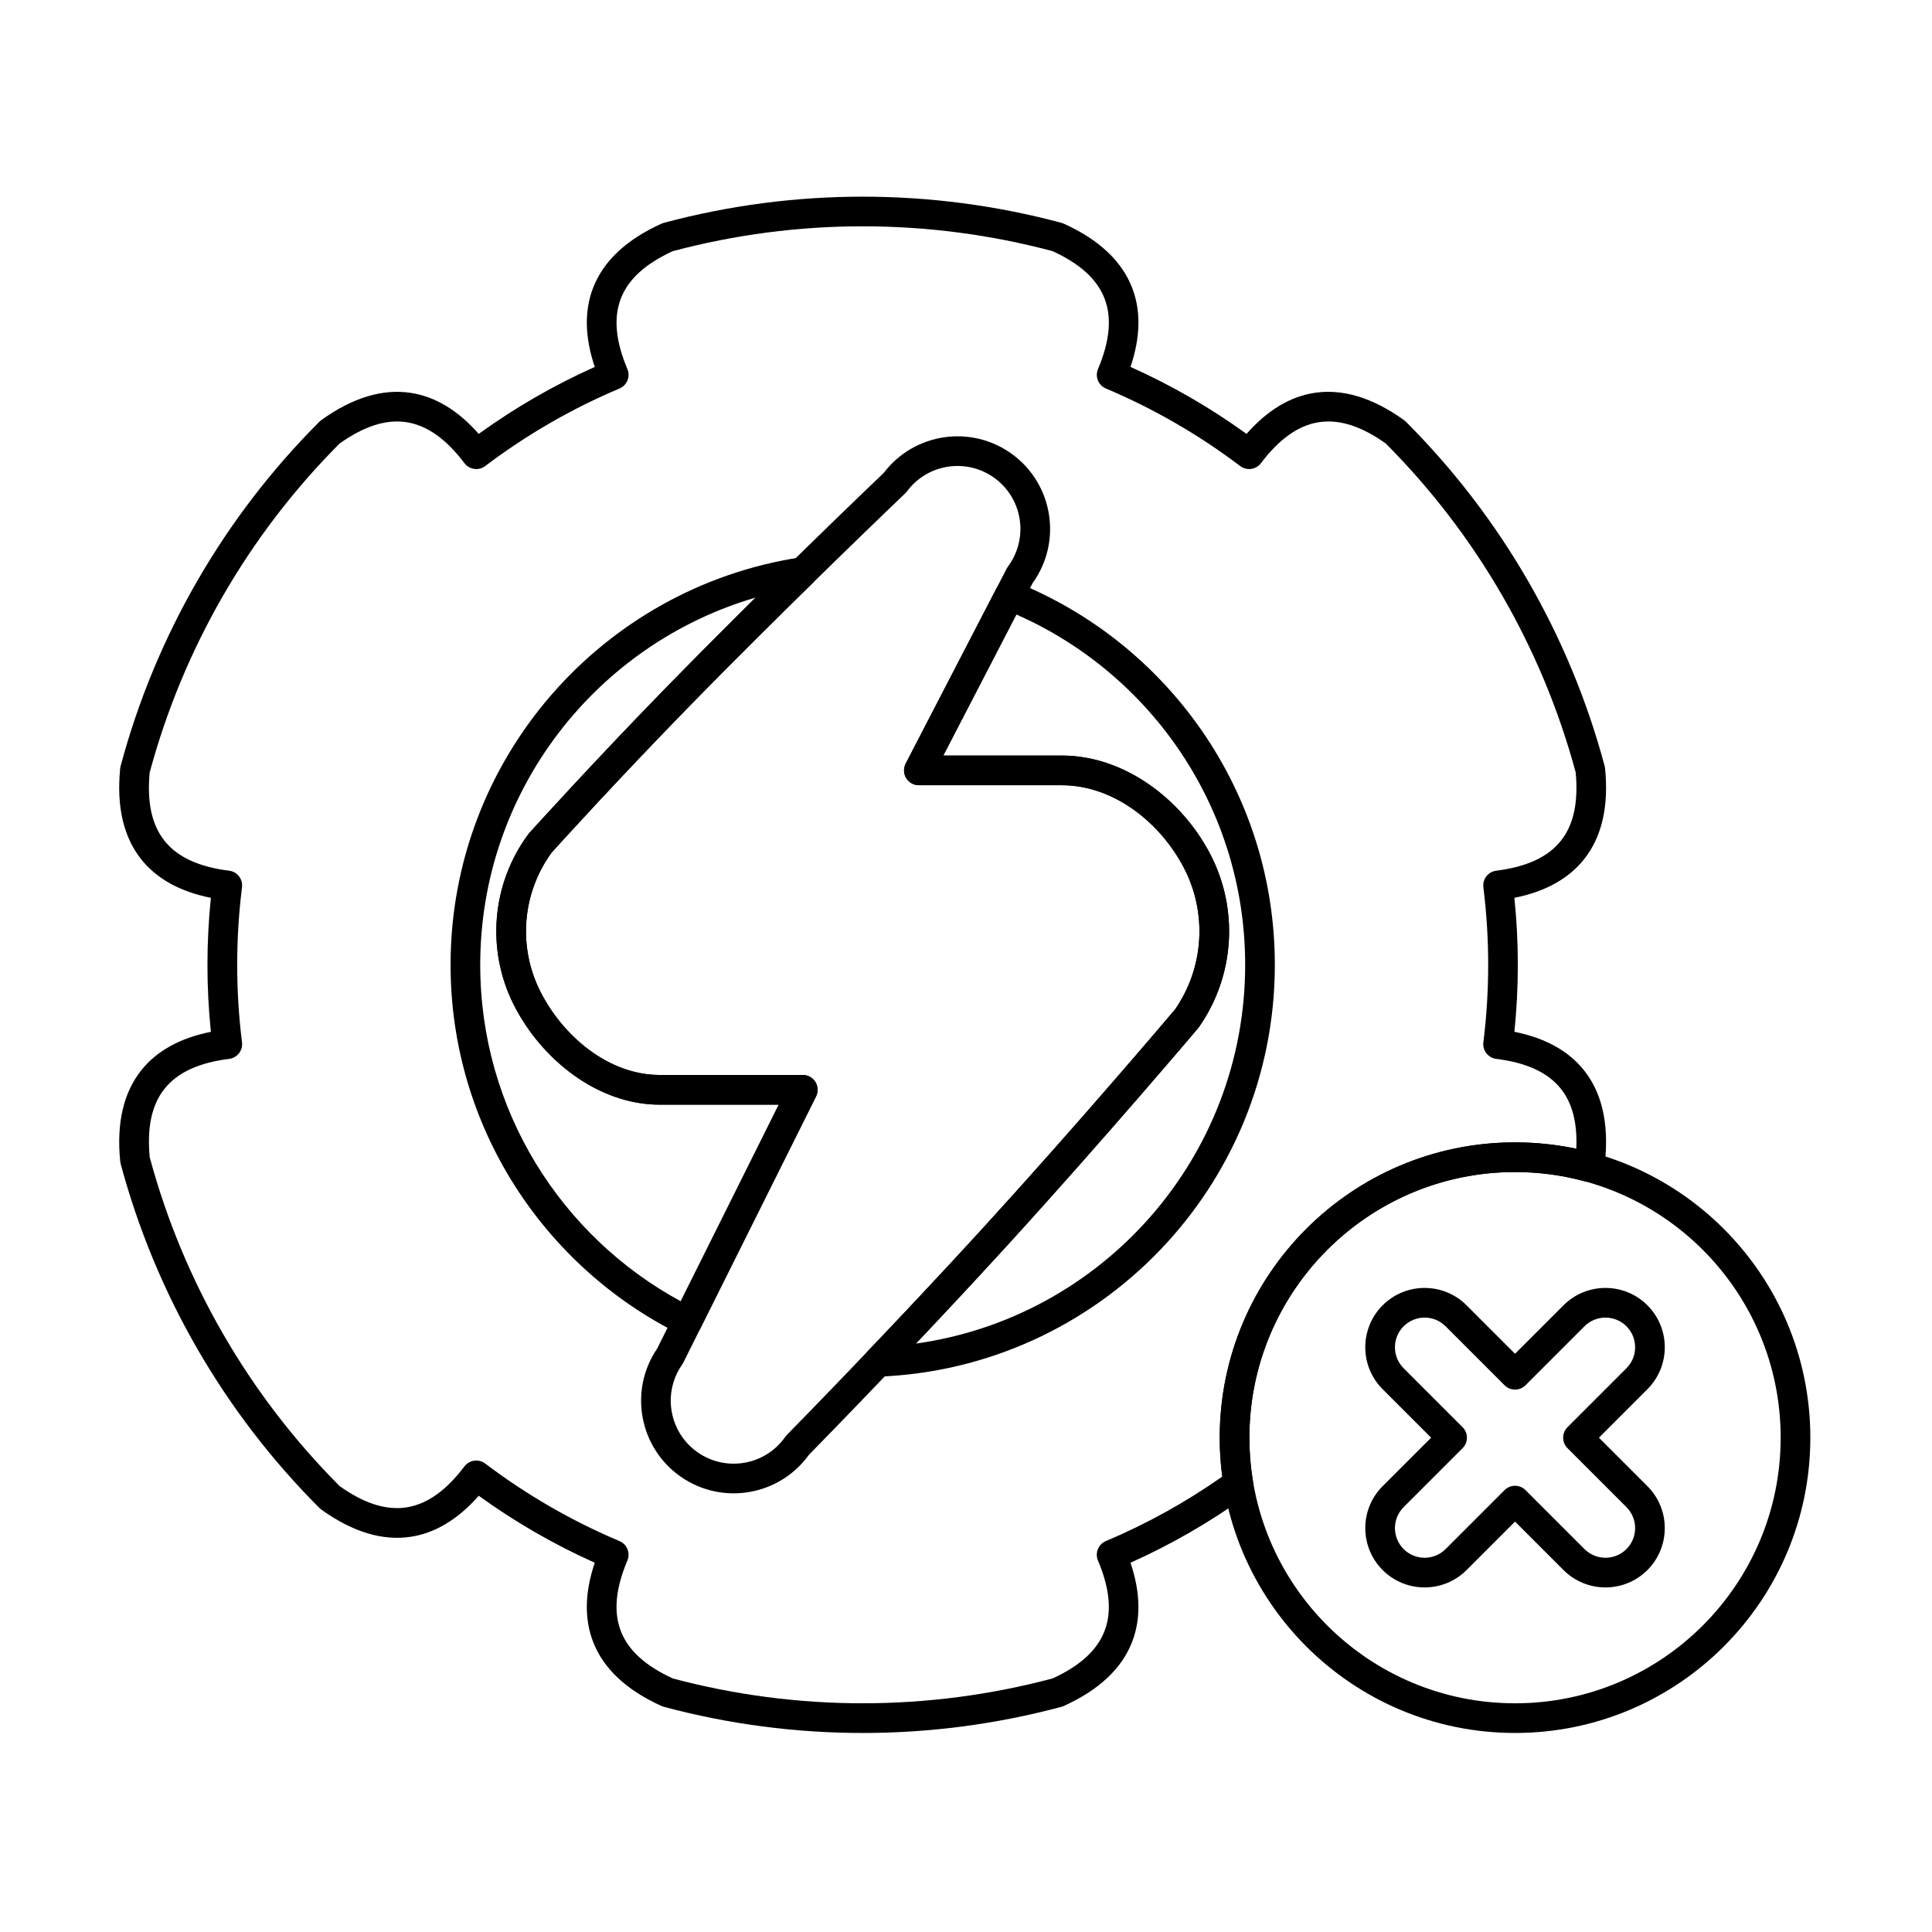
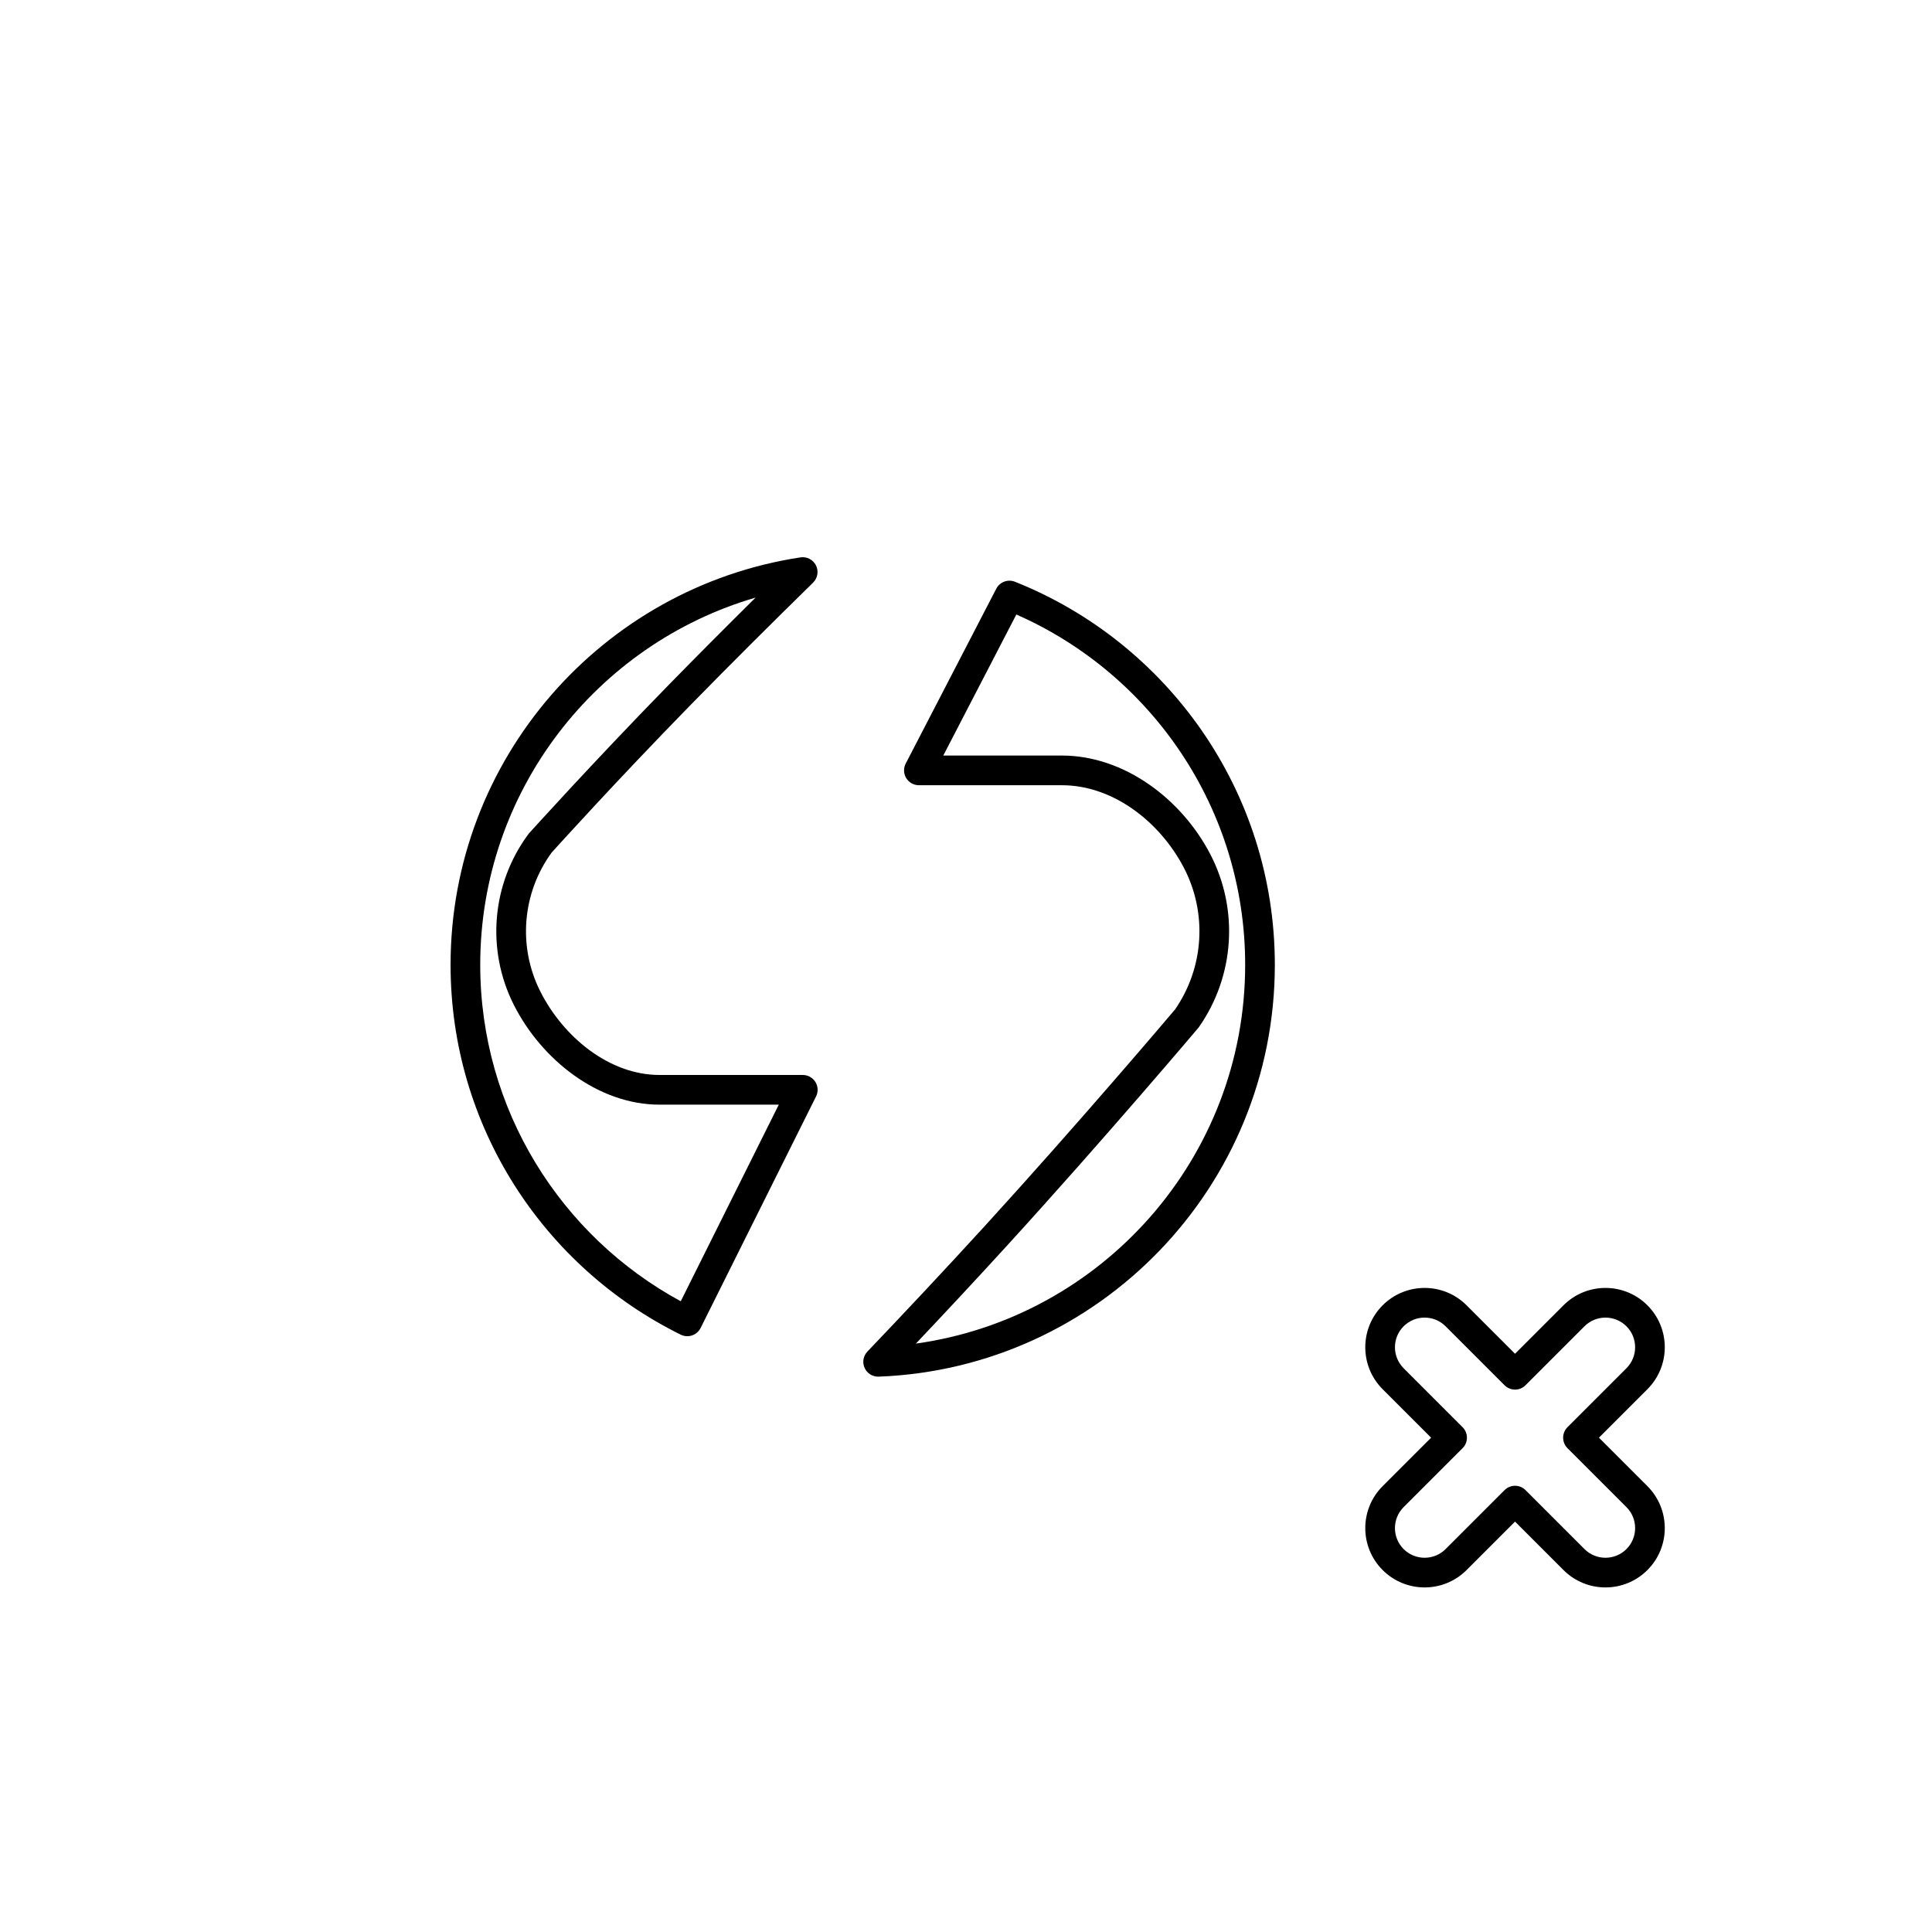
<svg xmlns="http://www.w3.org/2000/svg" fill="#000000" width="800px" height="800px" version="1.1" viewBox="144 144 512 512">
  <g fill-rule="evenodd">
    <path d="m412.97 298.17c-1.875-0.746-4.016 0.051-4.945 1.844l-24 46.336c-0.633 1.219-0.582 2.68 0.129 3.852 0.715 1.172 1.988 1.891 3.359 1.891h37.906c13.629 0 26.023 9.781 32.32 21.871 6.242 11.98 5.344 26.43-2.328 37.539-1.902 2.254-25.418 29.984-50.203 57.156-11.043 12.105-22.176 23.922-31.34 33.523-1.105 1.16-1.398 2.871-0.738 4.332 0.66 1.457 2.133 2.375 3.734 2.312 58.324-2.234 104.98-50.281 104.98-109.14 0-46.035-28.543-85.457-68.875-101.52zm0.371 8.68c35.688 15.691 60.641 51.371 60.641 92.836 0 51.16-37.98 93.516-87.262 100.38 7.566-7.992 15.953-16.973 24.293-26.113 25.941-28.438 50.496-57.484 50.496-57.484 0.078-0.094 0.152-0.188 0.223-0.285 9.465-13.535 10.613-31.211 2.981-45.859-7.613-14.609-22.82-26.098-39.293-26.098h-31.441zm-53.867-8.449c1.219-1.191 1.527-3.035 0.766-4.562-0.762-1.527-2.422-2.387-4.109-2.129-52.465 7.961-92.727 53.305-92.727 107.98 0 42.98 24.879 80.195 61.004 98.012 1.941 0.957 4.289 0.164 5.258-1.773l30.598-61.363c0.609-1.219 0.543-2.664-0.172-3.824-0.719-1.156-1.98-1.863-3.344-1.863h-37.961c-13.418 0-25.57-10.168-31.609-22.152-5.981-11.871-4.805-26.086 3.027-36.805 1.609-1.785 17.512-19.348 36.41-38.695 11.031-11.293 22.844-23.008 32.859-32.824zm-15.227 3.961c-7.555 7.477-15.59 15.527-23.254 23.371-20.043 20.52-36.734 39.035-36.734 39.035-0.082 0.094-0.164 0.191-0.238 0.293-9.723 13.129-11.219 30.617-3.867 45.207 7.328 14.539 22.348 26.477 38.629 26.477h31.605l-25.98 52.105c-31.637-17.156-53.141-50.668-53.141-89.16 0-46.098 30.84-85.051 72.992-97.328l-0.012 0.004z" />
-     <path d="m474.46 540.3c1.207-0.875 1.812-2.352 1.57-3.82-0.613-3.738-0.934-7.574-0.934-11.484 0-38.852 31.543-70.395 70.395-70.395 6.371 0 12.547 0.848 18.418 2.438 2.082 0.562 4.231-0.656 4.812-2.734l0.641-2.559c1.027-10.312-0.965-18.324-5.594-24.121-4.031-5.051-10.137-8.523-18.438-10.188 1.215-11.801 1.215-23.699 0-35.504 8.301-1.66 14.41-5.137 18.438-10.184 4.629-5.797 6.625-13.809 5.594-24.125-0.02-0.211-0.059-0.422-0.113-0.625-9.246-34.516-27.418-65.988-52.688-91.258-0.152-0.152-0.312-0.289-0.488-0.414-8.418-6.047-16.352-8.324-23.688-7.219-6.387 0.965-12.449 4.519-18.039 10.879-9.617-6.953-19.922-12.902-30.75-17.754 2.711-8.02 2.758-15.047 0.398-21.059-2.707-6.906-8.648-12.641-18.094-16.906-0.195-0.09-0.395-0.16-0.602-0.215-34.516-9.246-70.859-9.246-105.38 0-0.207 0.055-0.406 0.125-0.602 0.215-9.445 4.266-15.387 10-18.094 16.906-2.356 6.012-2.312 13.039 0.398 21.062-10.828 4.848-21.133 10.801-30.75 17.754-5.59-6.359-11.652-9.91-18.039-10.879-7.336-1.109-15.27 1.168-23.688 7.219-0.172 0.125-0.336 0.262-0.488 0.414-25.266 25.27-43.438 56.738-52.688 91.258-0.055 0.207-0.094 0.414-0.113 0.625-1.027 10.312 0.969 18.324 5.594 24.125 4.031 5.047 10.137 8.523 18.441 10.184-1.215 11.805-1.215 23.703 0 35.508-8.301 1.66-14.41 5.133-18.438 10.184-4.625 5.797-6.621 13.809-5.594 24.121 0.02 0.215 0.059 0.422 0.113 0.629 9.246 34.516 27.422 65.988 52.688 91.258 0.152 0.152 0.312 0.289 0.488 0.414 8.418 6.047 16.352 8.324 23.688 7.215 6.387-0.965 12.449-4.516 18.039-10.875 9.613 6.953 19.918 12.902 30.746 17.754-2.711 8.016-2.758 15.043-0.398 21.059 2.707 6.906 8.648 12.641 18.094 16.906 0.195 0.086 0.395 0.16 0.602 0.215 34.516 9.246 70.859 9.246 105.38 0 0.207-0.055 0.406-0.129 0.602-0.215 9.445-4.266 15.387-10 18.094-16.906 2.356-6.012 2.312-13.043-0.398-21.062 10.871-4.867 21.211-10.844 30.859-17.832zm87.27-91.871c-5.238-1.109-10.672-1.691-16.238-1.691-43.191 0-78.258 35.066-78.258 78.258 0 3.5 0.23 6.945 0.676 10.32-9.641 6.773-19.98 12.5-30.844 17.086-2 0.844-2.938 3.152-2.094 5.152 3.066 7.269 3.769 13.516 1.707 18.77-2.031 5.184-6.684 9.246-13.703 12.473-32.992 8.785-67.688 8.789-100.66 0.02-7.066-3.238-11.727-7.305-13.758-12.492-2.062-5.258-1.359-11.504 1.707-18.77 0.844-2-0.094-4.305-2.094-5.152-12.668-5.344-24.621-12.246-35.586-20.547-1.73-1.309-4.195-0.969-5.508 0.762-4.762 6.289-9.82 10.02-15.406 10.863-5.504 0.832-11.352-1.168-17.652-5.633-24.105-24.176-41.453-54.223-50.344-87.164-0.73-7.738 0.461-13.809 3.938-18.16 3.523-4.414 9.285-6.93 17.109-7.906 2.156-0.27 3.684-2.234 3.414-4.391-1.703-13.645-1.703-27.445 0-41.094 0.27-2.152-1.258-4.117-3.414-4.387-7.828-0.977-13.586-3.492-17.109-7.906-3.473-4.352-4.664-10.41-3.949-18.102 8.887-32.961 26.23-63.012 50.316-87.184 6.336-4.504 12.188-6.504 17.695-5.672 5.586 0.844 10.645 4.574 15.406 10.863 1.309 1.73 3.777 2.074 5.508 0.762 10.965-8.297 22.918-15.199 35.586-20.547 2-0.844 2.938-3.148 2.094-5.148-3.066-7.269-3.769-13.516-1.707-18.773 2.031-5.18 6.684-9.246 13.703-12.469 32.988-8.785 67.684-8.789 100.66-0.02 7.07 3.238 11.727 7.301 13.762 12.488 2.059 5.258 1.359 11.504-1.707 18.773-0.844 2 0.094 4.305 2.094 5.148 12.668 5.348 24.621 12.25 35.586 20.547 1.73 1.312 4.195 0.969 5.508-0.762 4.762-6.289 9.82-10.02 15.402-10.863 5.504-0.832 11.352 1.168 17.652 5.633 24.105 24.18 41.453 54.223 50.348 87.164 0.73 7.738-0.461 13.809-3.938 18.16-3.523 4.414-9.281 6.93-17.109 7.906-2.156 0.27-3.68 2.234-3.414 4.387 1.703 13.645 1.703 27.449 0 41.094-0.27 2.156 1.258 4.121 3.414 4.391 7.828 0.977 13.586 3.492 17.109 7.906 3.137 3.93 4.41 9.25 4.106 15.906z" />
-     <path d="m350.39 436.74-32.238 64.652c-7.547 11.078-4.793 26.223 6.227 33.93 11.016 7.703 26.18 5.09 33.996-5.793 2.598-2.637 27.836-28.379 52.641-55.57 25.941-28.438 50.496-57.484 50.496-57.484 0.078-0.094 0.152-0.188 0.223-0.285 9.465-13.535 10.613-31.211 2.981-45.859-7.613-14.609-22.82-26.098-39.293-26.098h-31.441s23.684-45.723 23.684-45.723c7.828-10.867 5.484-26.07-5.312-34.066-10.801-7.996-26.023-5.805-34.137 4.859-2.879 2.746-32.07 30.684-57.223 56.43-20.043 20.52-36.734 39.035-36.734 39.035-0.082 0.094-0.164 0.191-0.238 0.293-9.723 13.129-11.219 30.617-3.867 45.207 7.328 14.539 22.348 26.477 38.629 26.477h31.605zm9.871-2.176c0.609-1.219 0.543-2.664-0.172-3.824-0.719-1.156-1.98-1.863-3.344-1.863h-37.961c-13.418 0-25.57-10.168-31.609-22.152-5.981-11.871-4.805-26.086 3.027-36.805 1.609-1.785 17.512-19.348 36.41-38.695 26.402-27.023 57.277-56.48 57.277-56.48 0.164-0.156 0.312-0.324 0.445-0.504 5.481-7.402 15.934-8.961 23.332-3.481 7.402 5.477 8.961 15.934 3.481 23.332-0.121 0.168-0.234 0.344-0.332 0.531l-26.793 51.727c-0.633 1.219-0.582 2.68 0.129 3.852 0.715 1.172 1.988 1.891 3.359 1.891h37.906c13.629 0 26.023 9.781 32.32 21.871 6.242 11.98 5.344 26.43-2.328 37.539-1.902 2.254-25.418 29.984-50.203 57.156-26.098 28.605-52.672 55.602-52.672 55.602-0.156 0.156-0.293 0.328-0.422 0.504-5.277 7.547-15.684 9.391-23.23 4.113-7.547-5.277-9.391-15.684-4.113-23.23 0.109-0.16 0.211-0.328 0.297-0.5l35.195-70.586z" />
-     <path d="m545.5 446.74c-43.191 0-78.258 35.066-78.258 78.258s35.066 78.258 78.258 78.258 78.258-35.066 78.258-78.258-35.066-78.258-78.258-78.258zm0 7.863c38.852 0 70.395 31.543 70.395 70.395 0 38.852-31.543 70.395-70.395 70.395s-70.395-31.543-70.395-70.395c0-38.852 31.543-70.395 70.395-70.395z" />
    <path d="m523.26 525-12.844 12.844c-6.137 6.137-6.137 16.102 0 22.238s16.102 6.137 22.238 0l12.844-12.844 12.844 12.844c6.137 6.137 16.102 6.137 22.238 0s6.137-16.098 0-22.238l-12.844-12.844 12.844-12.844c6.137-6.137 6.137-16.102 0-22.238-6.137-6.137-16.102-6.137-22.238 0l-12.844 12.844-12.844-12.844c-6.137-6.137-16.102-6.137-22.238 0-6.137 6.137-6.137 16.102 0 22.238zm8.34 2.781c1.535-1.535 1.535-4.023 0-5.559l-15.625-15.625c-3.066-3.066-3.066-8.051 0-11.117 3.066-3.07 8.051-3.07 11.121 0l15.625 15.625c1.535 1.535 4.023 1.535 5.559 0l15.625-15.625c3.066-3.07 8.051-3.07 11.121 0 3.066 3.066 3.066 8.051 0 11.117l-15.625 15.625c-1.535 1.535-1.535 4.023 0 5.559l15.625 15.625c3.066 3.066 3.066 8.051 0 11.117-3.066 3.066-8.051 3.066-11.121 0l-15.625-15.625c-1.535-1.535-4.023-1.535-5.559 0l-15.625 15.625c-3.066 3.066-8.051 3.066-11.121 0-3.066-3.066-3.066-8.051 0-11.117l15.625-15.625z" />
  </g>
</svg>